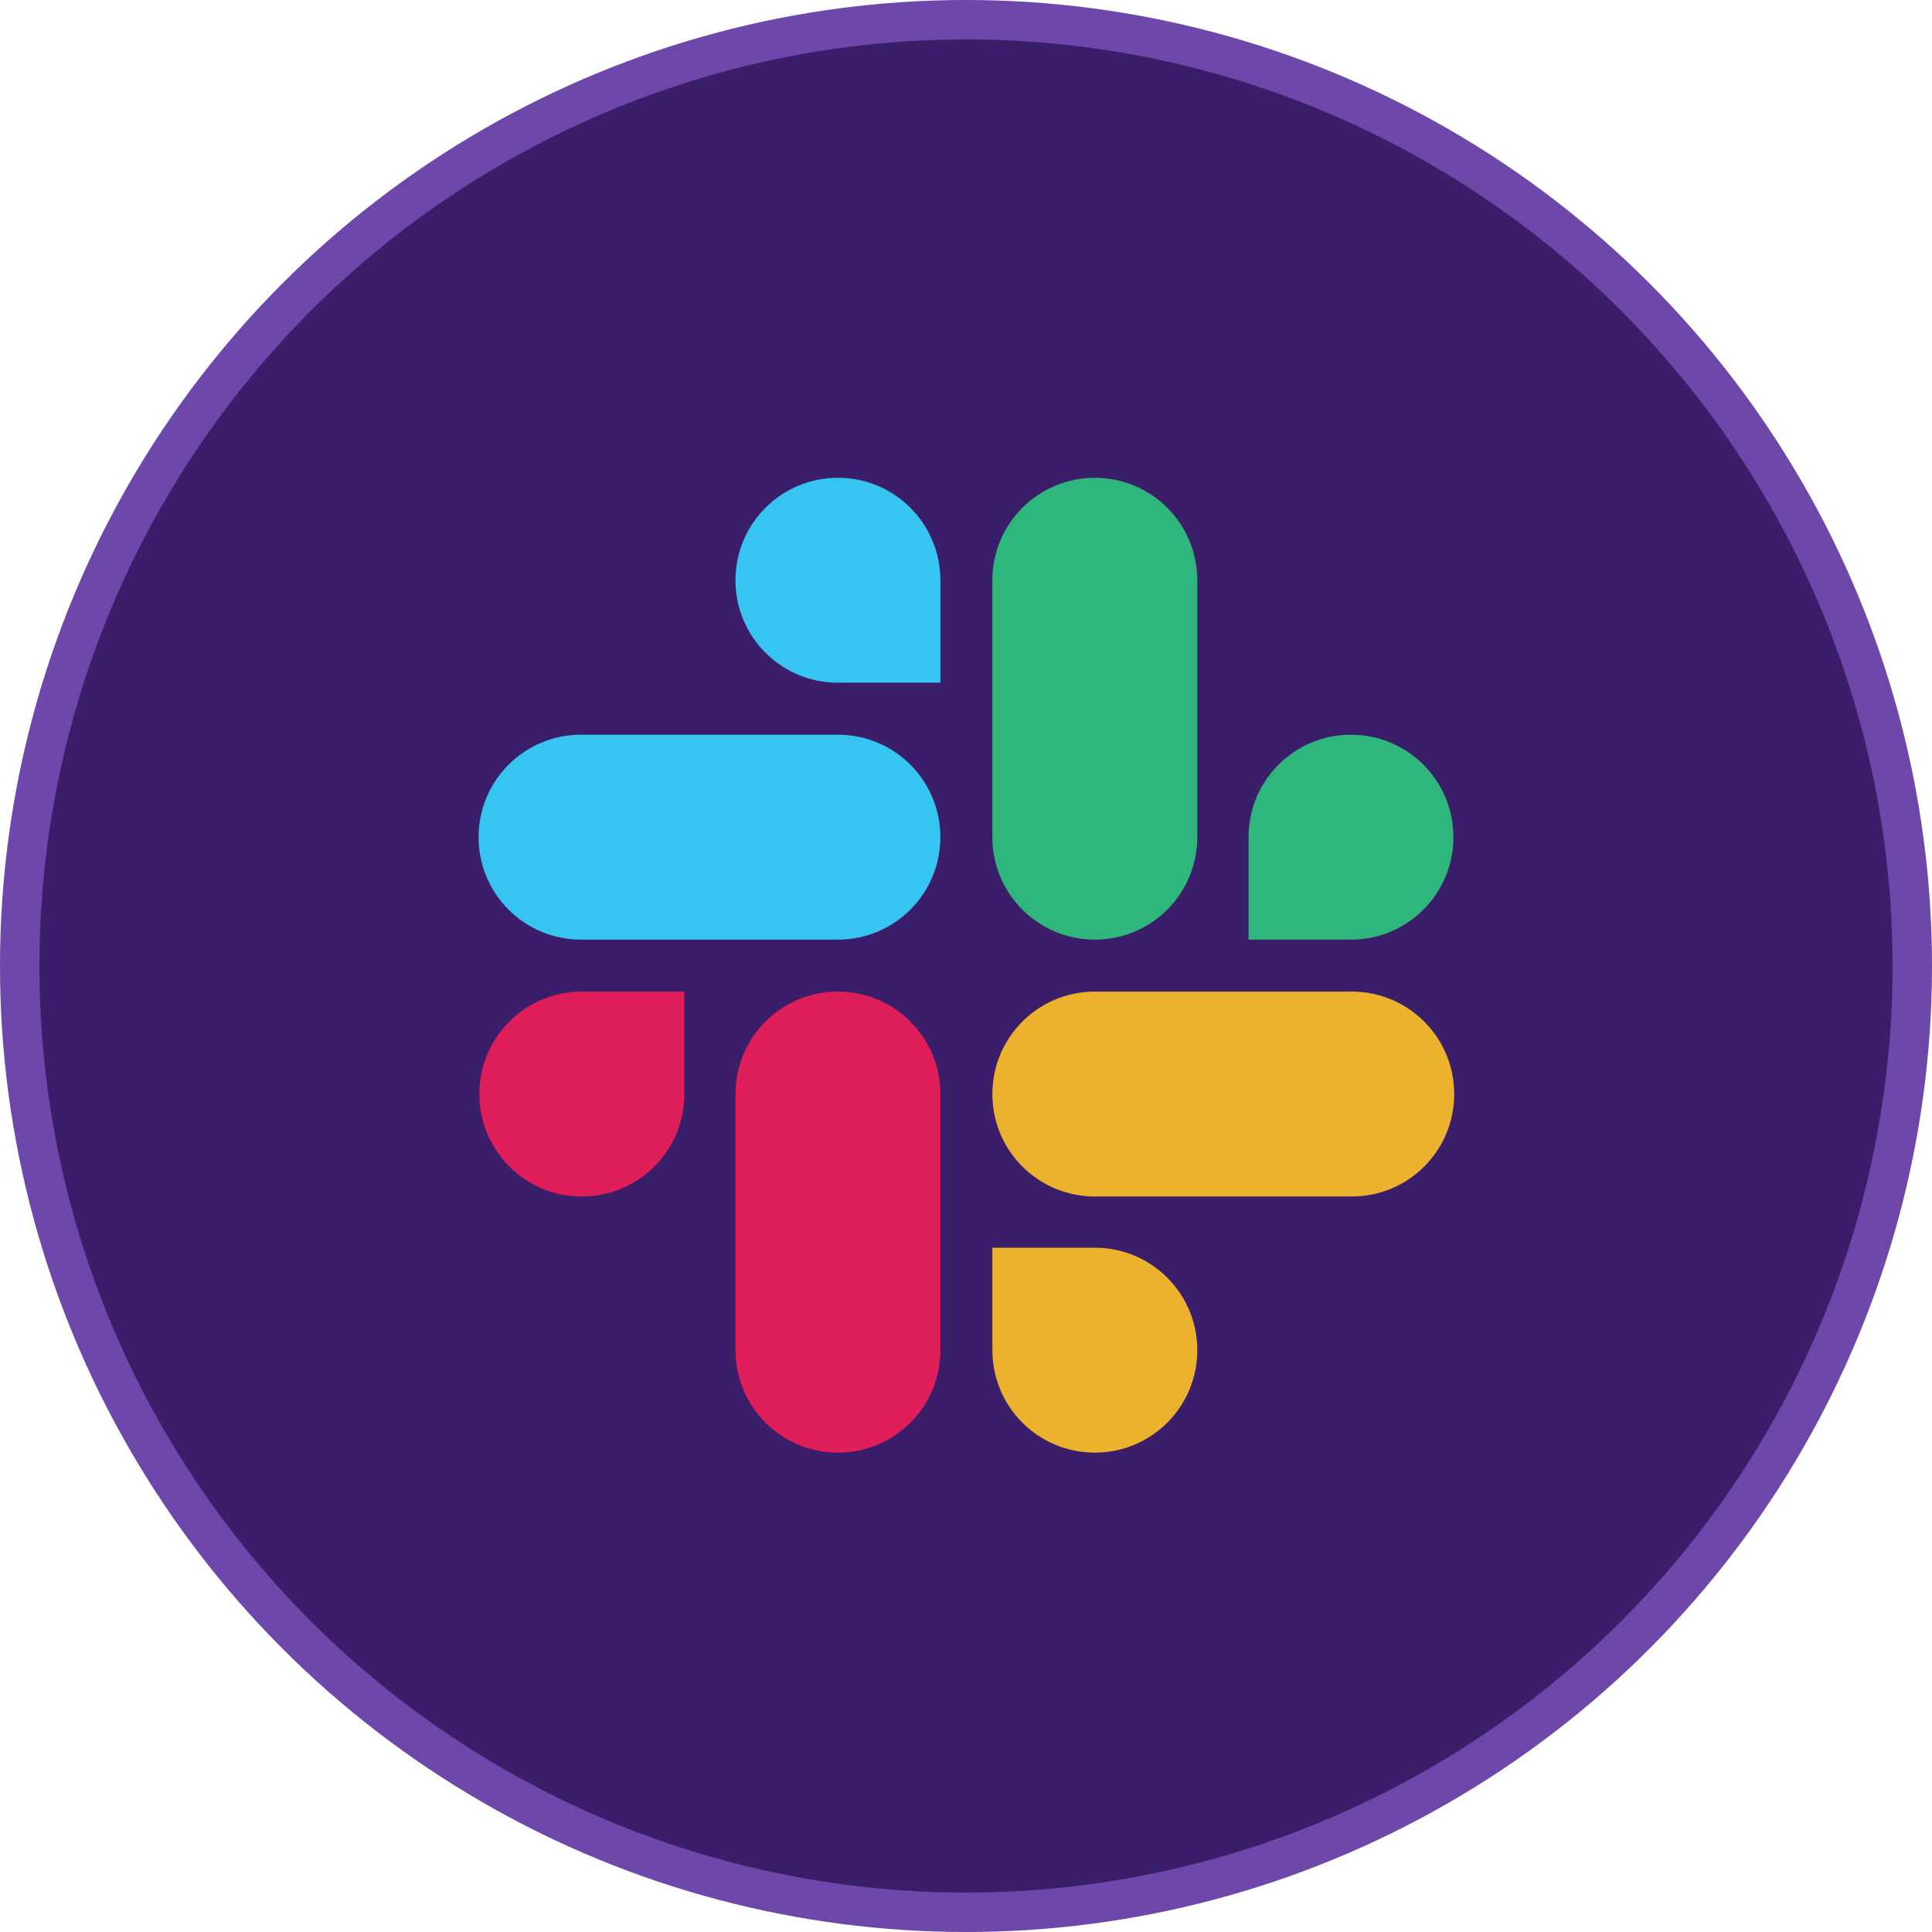
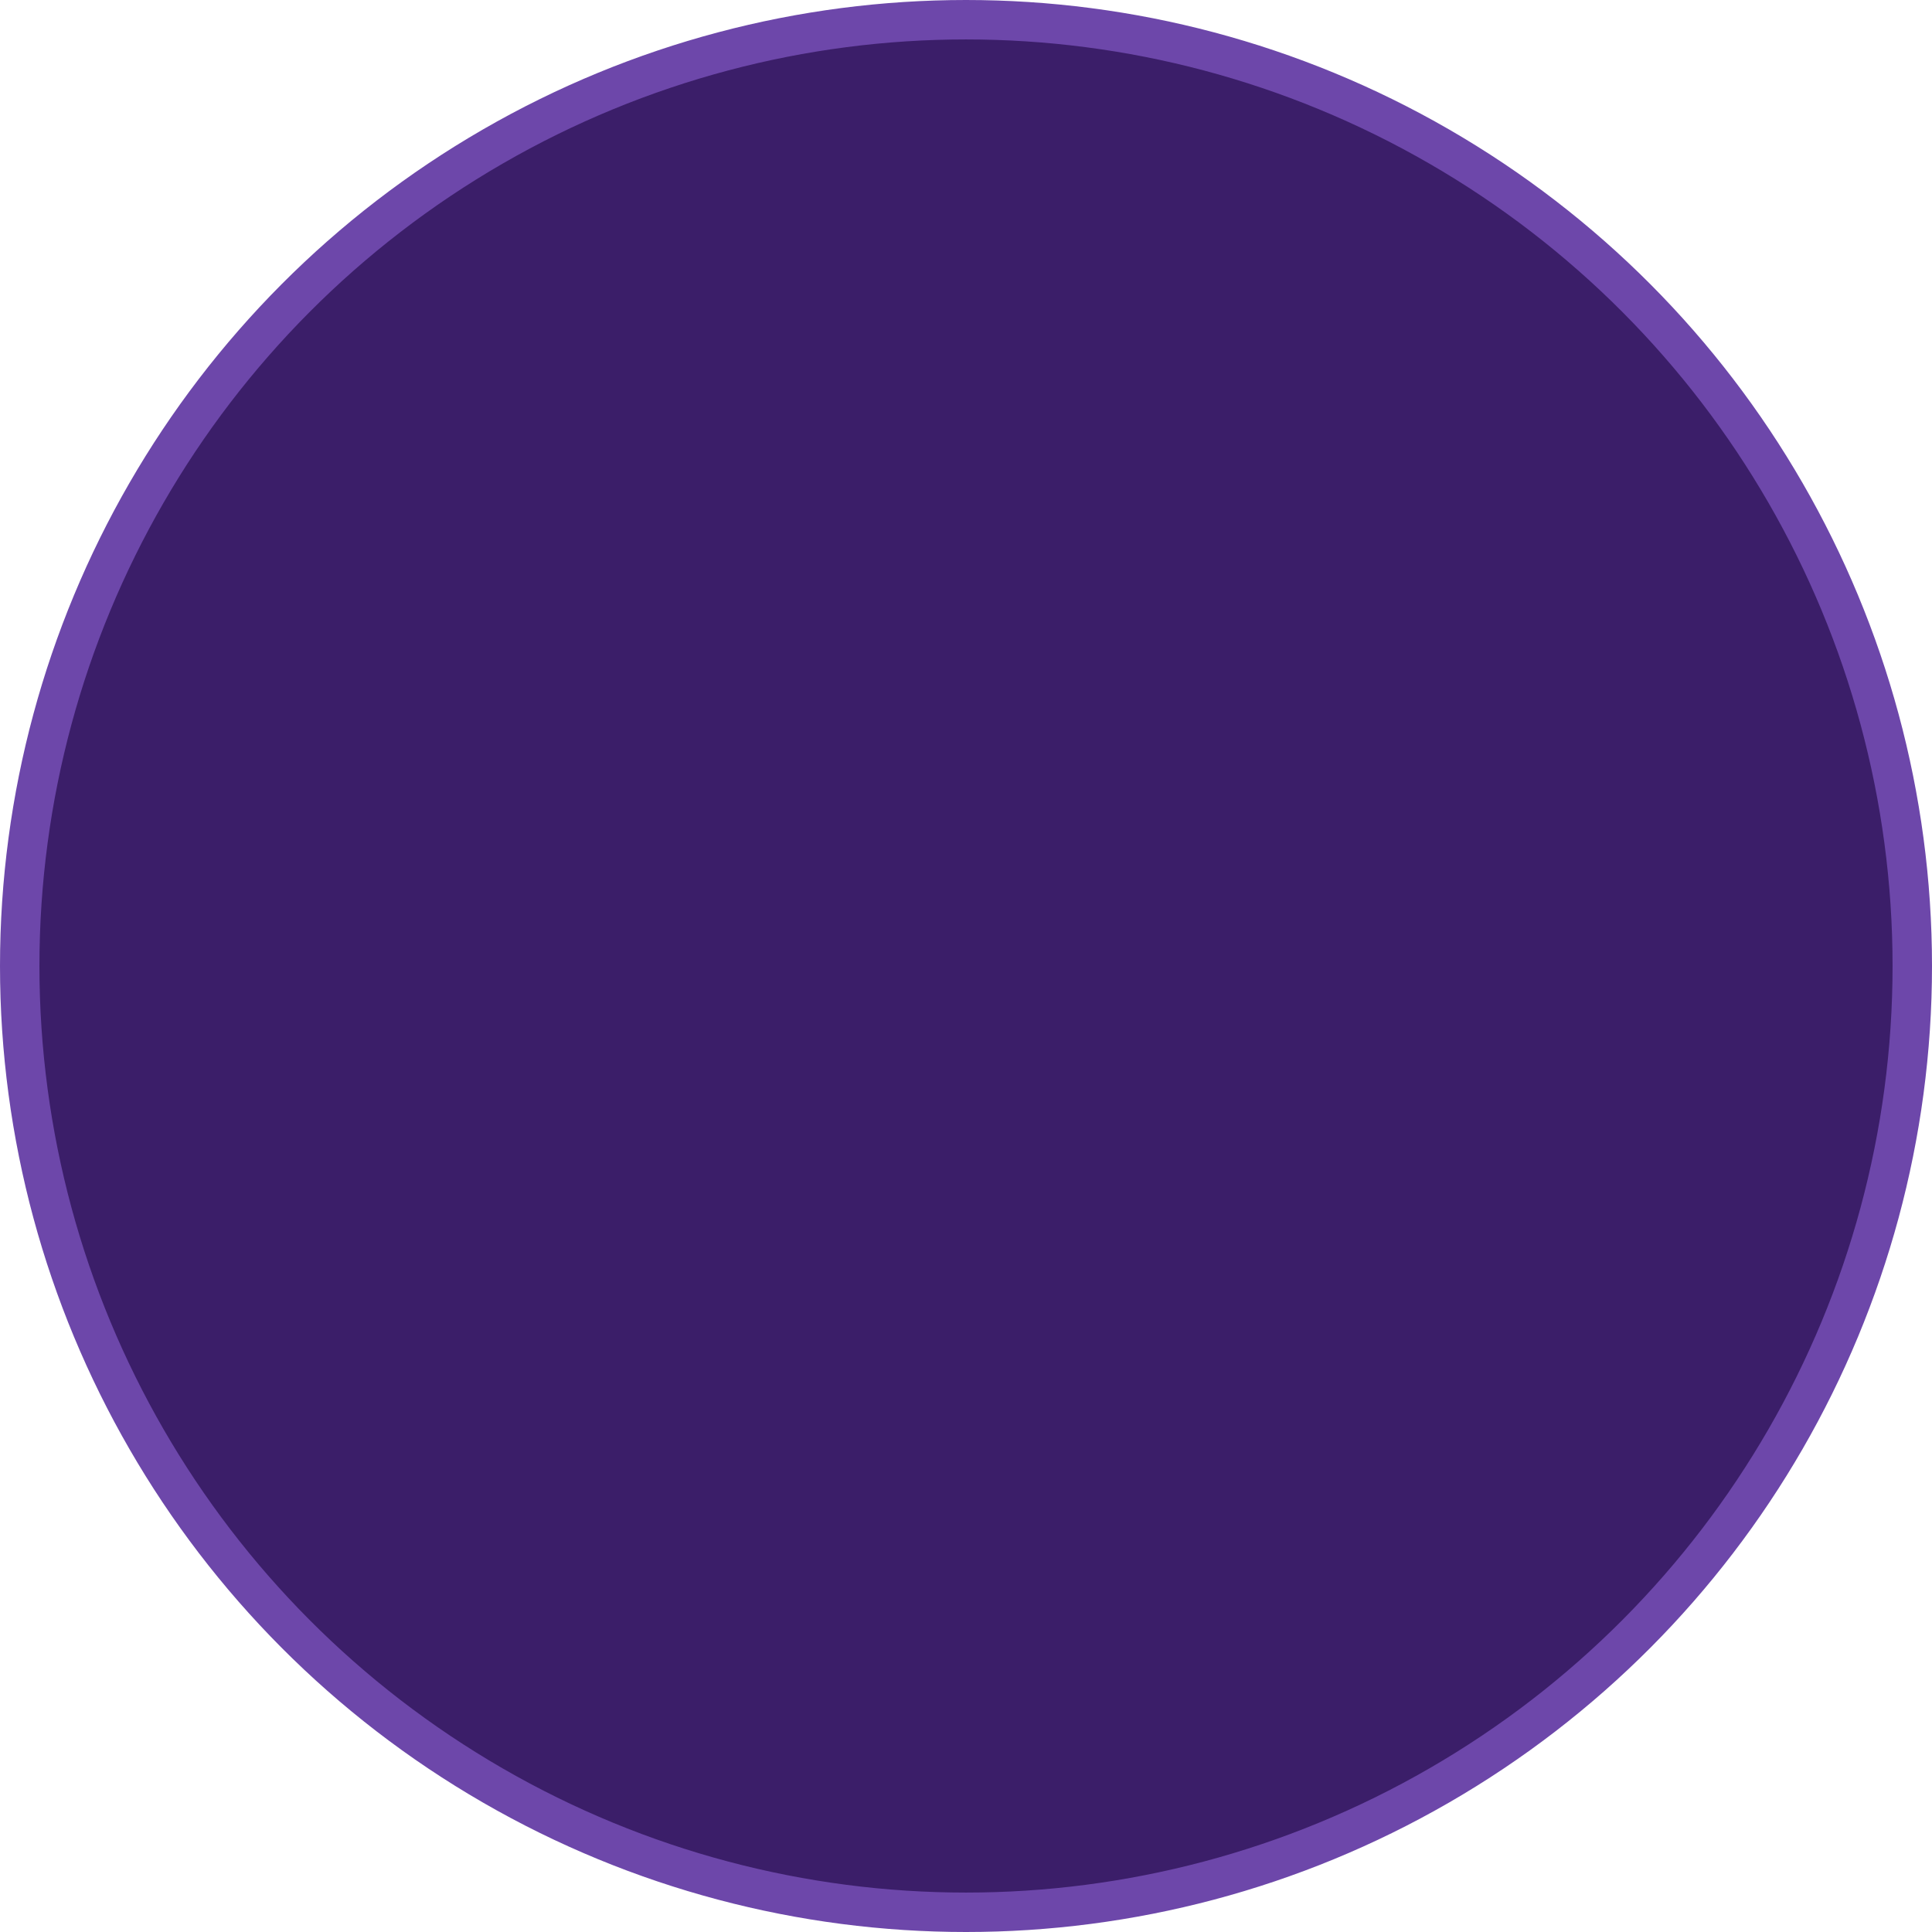
<svg xmlns="http://www.w3.org/2000/svg" width="49" height="49" viewBox="0 0 49 49" fill="none">
  <circle cx="24.5" cy="24.5" r="24" fill="#3B1E69" stroke="#6D47AA" />
  <g clip-path="url(#clip0_982_2966)">
    <path d="M17.355 27.748C17.355 29.185 16.193 30.346 14.756 30.346C13.319 30.346 12.158 29.185 12.158 27.748C12.158 26.311 13.319 25.149 14.756 25.149H17.355V27.748ZM18.654 27.748C18.654 26.311 19.815 25.149 21.252 25.149C22.689 25.149 23.851 26.311 23.851 27.748V34.244C23.851 35.681 22.689 36.842 21.252 36.842C19.815 36.842 18.654 35.681 18.654 34.244V27.748Z" fill="#E01E5A" />
-     <path d="M21.252 17.315C19.815 17.315 18.653 16.154 18.653 14.717C18.653 13.28 19.815 12.118 21.252 12.118C22.689 12.118 23.85 13.28 23.85 14.717V17.315H21.252ZM21.252 18.634C22.689 18.634 23.85 19.795 23.85 21.232C23.85 22.669 22.689 23.831 21.252 23.831H14.736C13.299 23.831 12.138 22.669 12.138 21.232C12.138 19.795 13.299 18.634 14.736 18.634H21.252Z" fill="#36C5F0" />
-     <path d="M31.666 21.232C31.666 19.795 32.827 18.634 34.264 18.634C35.701 18.634 36.862 19.795 36.862 21.232C36.862 22.669 35.701 23.831 34.264 23.831H31.666V21.232ZM30.366 21.232C30.366 22.669 29.205 23.831 27.768 23.831C26.331 23.831 25.169 22.669 25.169 21.232V14.717C25.169 13.28 26.331 12.118 27.768 12.118C29.205 12.118 30.366 13.28 30.366 14.717V21.232Z" fill="#2EB67D" />
-     <path d="M27.768 31.645C29.205 31.645 30.366 32.807 30.366 34.244C30.366 35.681 29.205 36.842 27.768 36.842C26.331 36.842 25.169 35.681 25.169 34.244V31.645H27.768ZM27.768 30.346C26.331 30.346 25.169 29.185 25.169 27.748C25.169 26.311 26.331 25.149 27.768 25.149H34.284C35.721 25.149 36.882 26.311 36.882 27.748C36.882 29.185 35.721 30.346 34.284 30.346H27.768Z" fill="#ECB22E" />
+     <path d="M31.666 21.232C31.666 19.795 32.827 18.634 34.264 18.634C35.701 18.634 36.862 19.795 36.862 21.232C36.862 22.669 35.701 23.831 34.264 23.831H31.666V21.232ZC30.366 22.669 29.205 23.831 27.768 23.831C26.331 23.831 25.169 22.669 25.169 21.232V14.717C25.169 13.28 26.331 12.118 27.768 12.118C29.205 12.118 30.366 13.28 30.366 14.717V21.232Z" fill="#2EB67D" />
  </g>
  <defs>
    <clipPath id="clip0_982_2966">
-       <rect width="25" height="25" fill="white" transform="translate(12 12)" />
-     </clipPath>
+       </clipPath>
  </defs>
</svg>